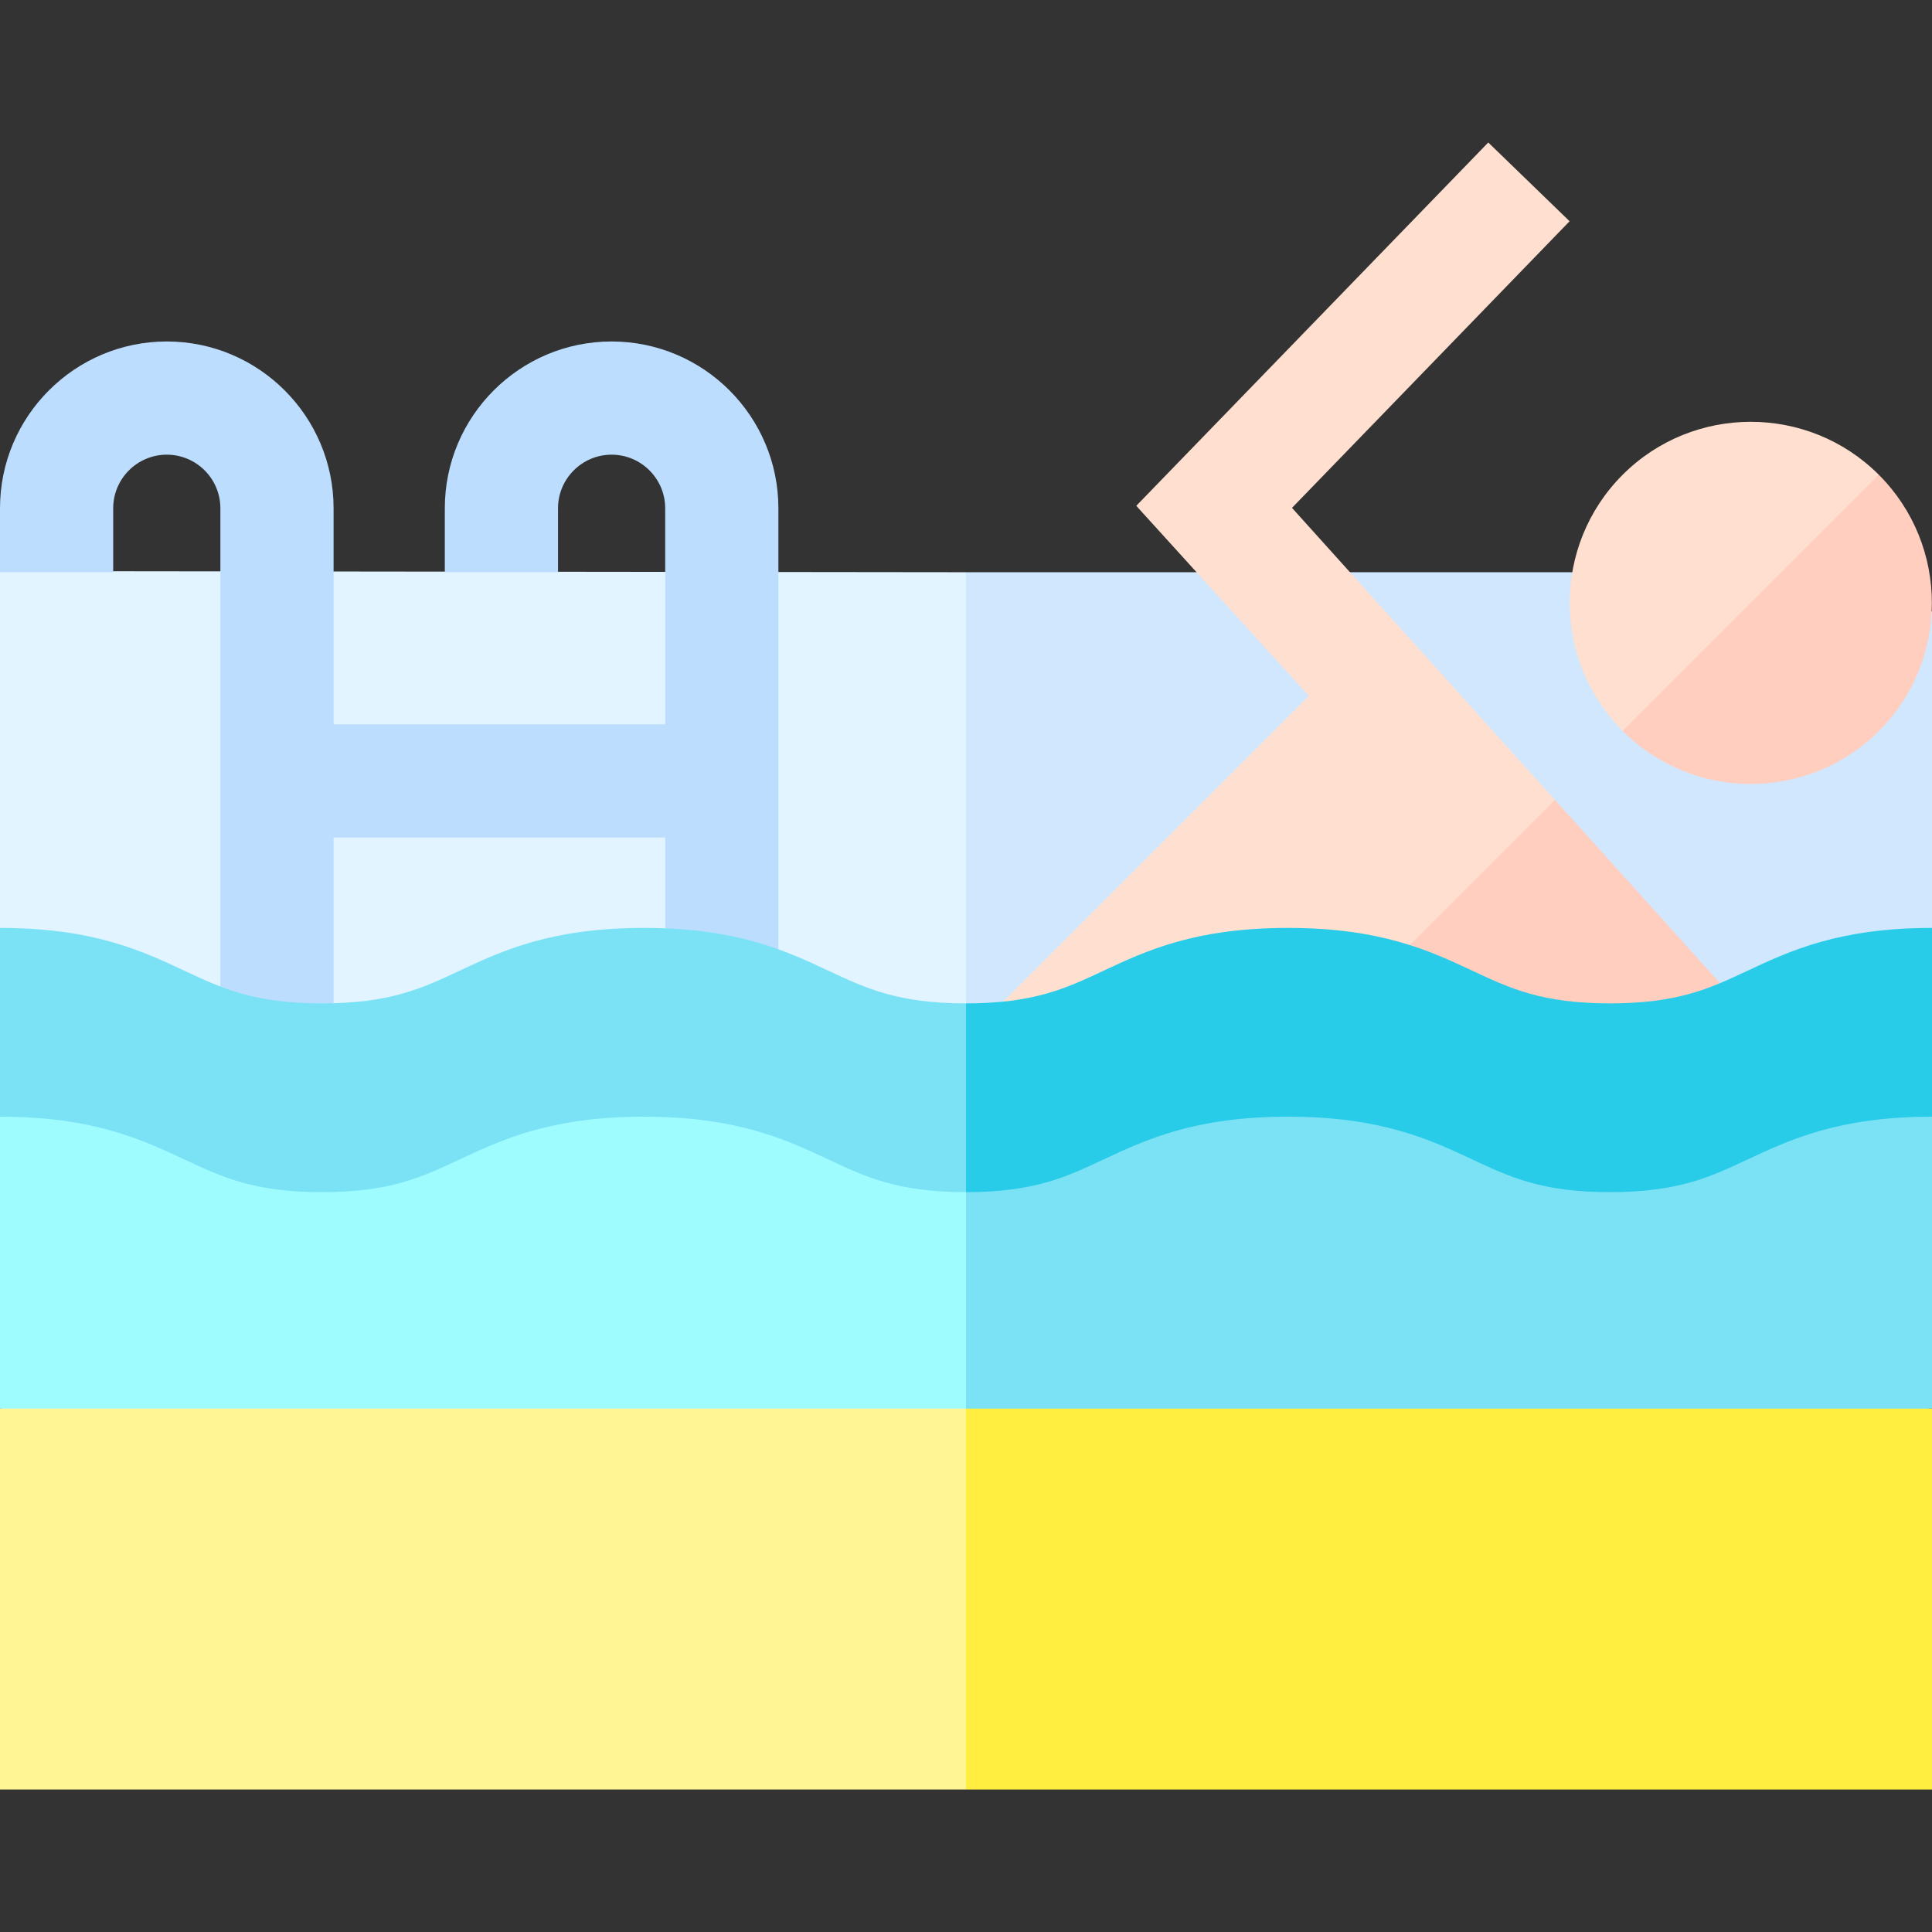
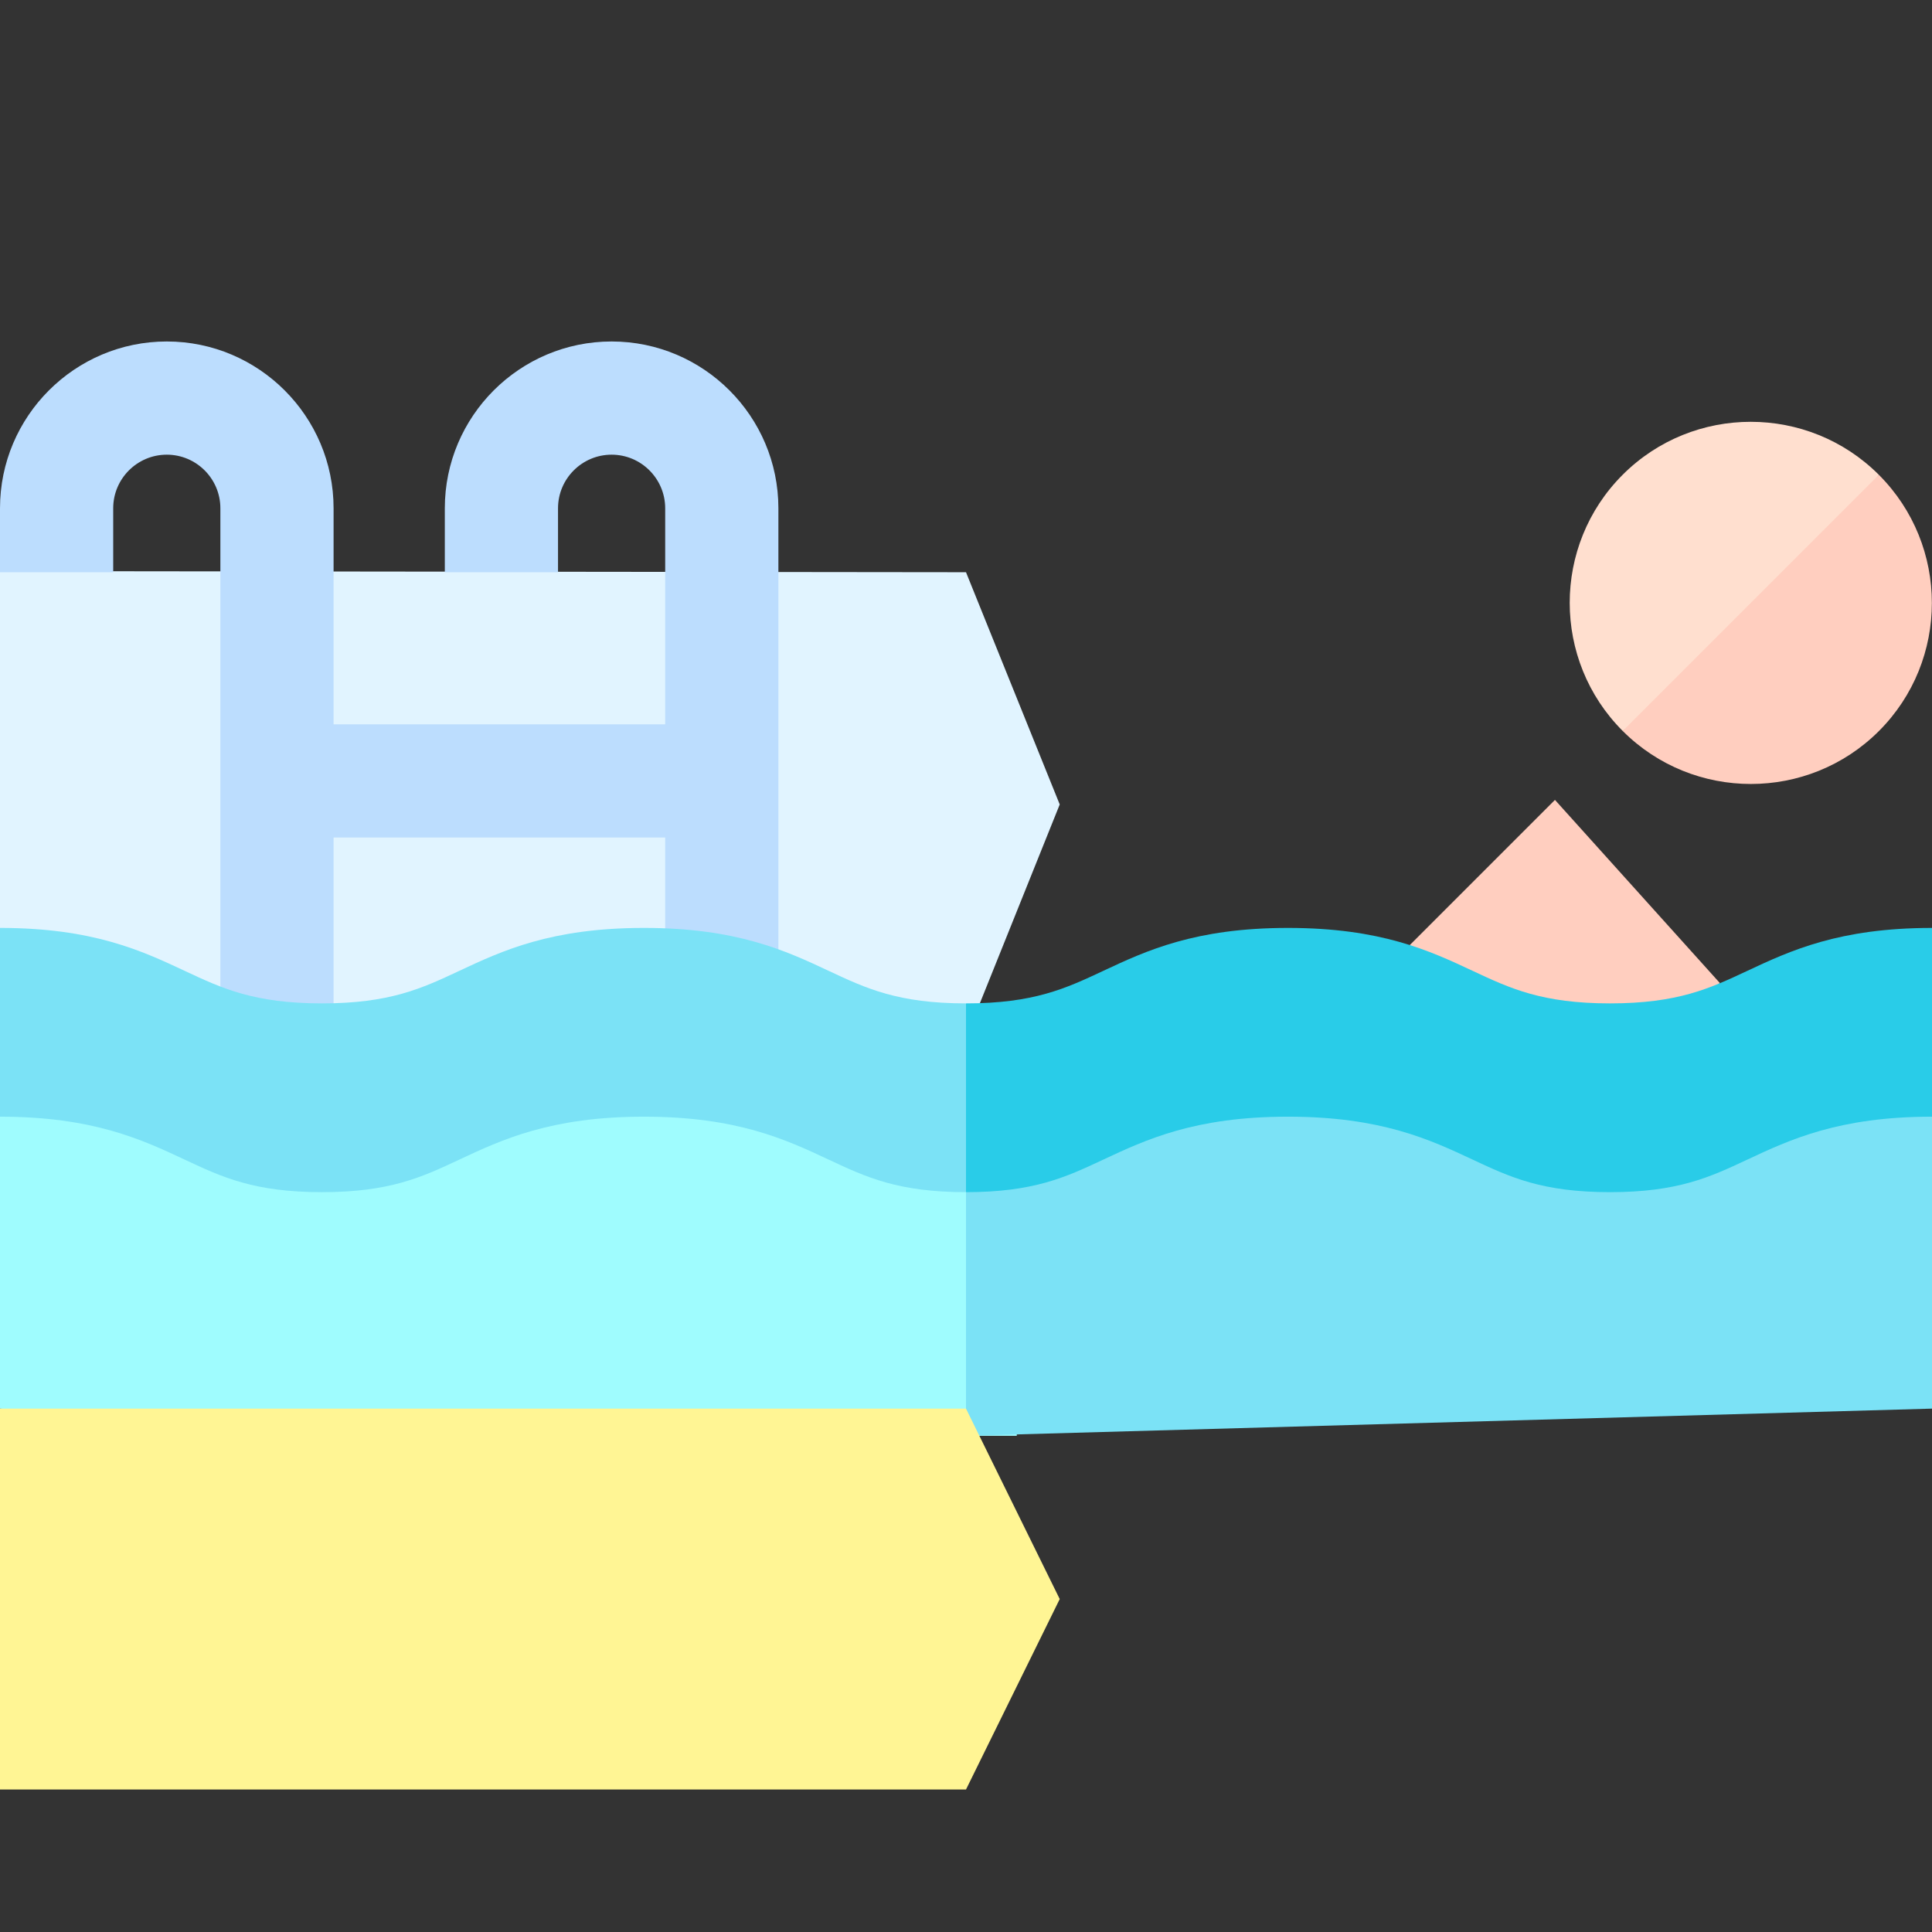
<svg xmlns="http://www.w3.org/2000/svg" id="Capa_1" enable-background="new 0 0 512 512" height="32" viewBox="0 0 512 512" width="32">
  <rect x="0" y="0" width="512" height="512" fill="#333333" stroke="none" />
  <g>
    <g>
      <path d="m0 151.354v95.574l34.003 28.097h221.997l24.838-61.836-24.838-61.543z" fill="#e1f4ff" />
    </g>
-     <path d="m460.123 151.646h-204.123v123.379h217.657l38.343-28.097v-84.866z" fill="#d0e7fe" />
    <path d="m162.082 90.495c-24.373 0-44.201 19.828-44.201 44.201v16.951h30v-16.951c0-7.83 6.371-14.201 14.201-14.201s14.201 6.371 14.201 14.201v57.251h-87.88v-57.251c0-24.373-19.829-44.201-44.201-44.201s-44.202 19.828-44.202 44.2v16.951h30v-16.951c0-7.83 6.371-14.201 14.201-14.201 7.831 0 14.201 6.371 14.201 14.201v139.956h30v-52.705h87.88v36.338h30v-123.589c0-24.372-19.828-44.2-44.2-44.2z" fill="#bcddfe" />
    <g>
      <path d="m430.022 125.818c-18.716 18.716-18.709 49.174.014 67.898l40.735-27.149 27.149-40.735c-18.723-18.724-49.182-18.73-67.898-.014z" fill="#ffdfcf" />
      <path d="m497.921 125.832-67.884 67.884c18.723 18.723 49.182 18.73 67.898.014 18.715-18.715 18.709-49.175-.014-67.898z" fill="#ffcebf" />
    </g>
    <g>
-       <path d="m342.394 134.59 73.564-75.957-21.55-20.871-93.283 96.284 45.741 50.384-85.082 85.083 26.061 16.364 52.077-1.737 50.438-26.814 21.72-45.344z" fill="#ffdfcf" />
      <path d="m339.922 284.14 93.947-3.134 21.906-20.497-43.695-48.527z" fill="#ffcebf" />
    </g>
    <g>
      <g>
        <g>
          <path d="m255.993 265.908c-17.991 0-26.475-3.977-36.299-8.582-11.417-5.352-24.357-11.418-49.032-11.418-24.674 0-37.614 6.066-49.031 11.418-9.824 4.605-18.308 8.582-36.3 8.582s-26.476-3.977-36.3-8.582c-11.417-5.352-24.357-11.418-49.031-11.418v50.024l35.977 25.298h220.023l14.376-26.113-14.376-29.209c-.002 0-.004 0-.007 0z" fill="#7be2f6" />
          <path d="m462.965 257.326c-9.824 4.605-18.309 8.582-36.302 8.582s-26.479-3.977-36.303-8.582c-11.418-5.352-24.359-11.418-49.034-11.418s-37.616 6.066-49.033 11.418c-9.823 4.604-18.307 8.581-36.293 8.582v55.322h217.783l38.217-25.298v-50.024c-24.676 0-37.617 6.066-49.035 11.418z" fill="#29cce8" />
        </g>
        <g>
          <path d="m269.453 380.511.923-48.641-14.376-15.938c-17.996.001-26.48-3.976-36.306-8.582-11.417-5.352-24.357-11.418-49.032-11.418-24.674 0-37.614 6.066-49.031 11.418-9.824 4.605-18.308 8.582-36.3 8.582s-26.476-3.977-36.3-8.582c-11.417-5.352-24.357-11.418-49.031-11.418v77.367l82.262 7.212z" fill="#9ffcfe" />
          <path d="m512 373.299v-77.367c-24.676 0-37.617 6.066-49.035 11.418-9.824 4.605-18.309 8.582-36.302 8.582s-26.479-3.977-36.303-8.582c-11.418-5.352-24.359-11.418-49.034-11.418s-37.616 6.066-49.033 11.418c-9.823 4.604-18.307 8.581-36.293 8.582v64.579z" fill="#7be2f6" />
        </g>
      </g>
    </g>
    <g>
      <path d="m0 373.299v100.939h256l24.838-50.47-24.838-50.469z" fill="#fff594" />
    </g>
-     <path d="m256 373.299h256v100.94h-256z" fill="#ffee3f" />
  </g>
</svg>